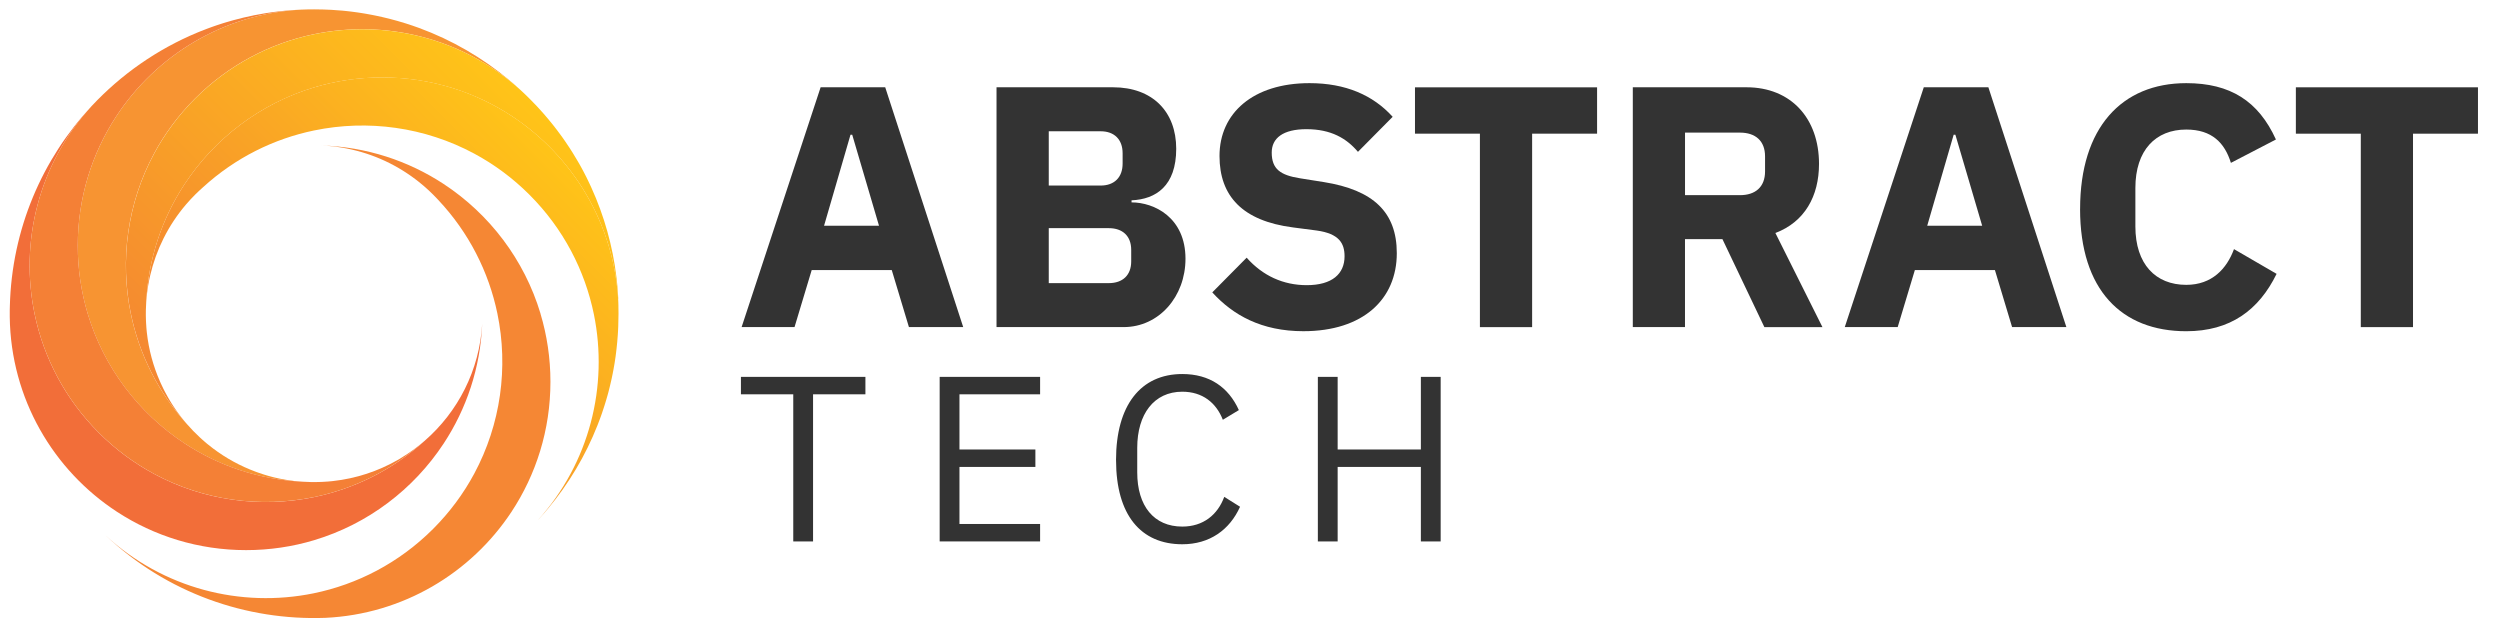
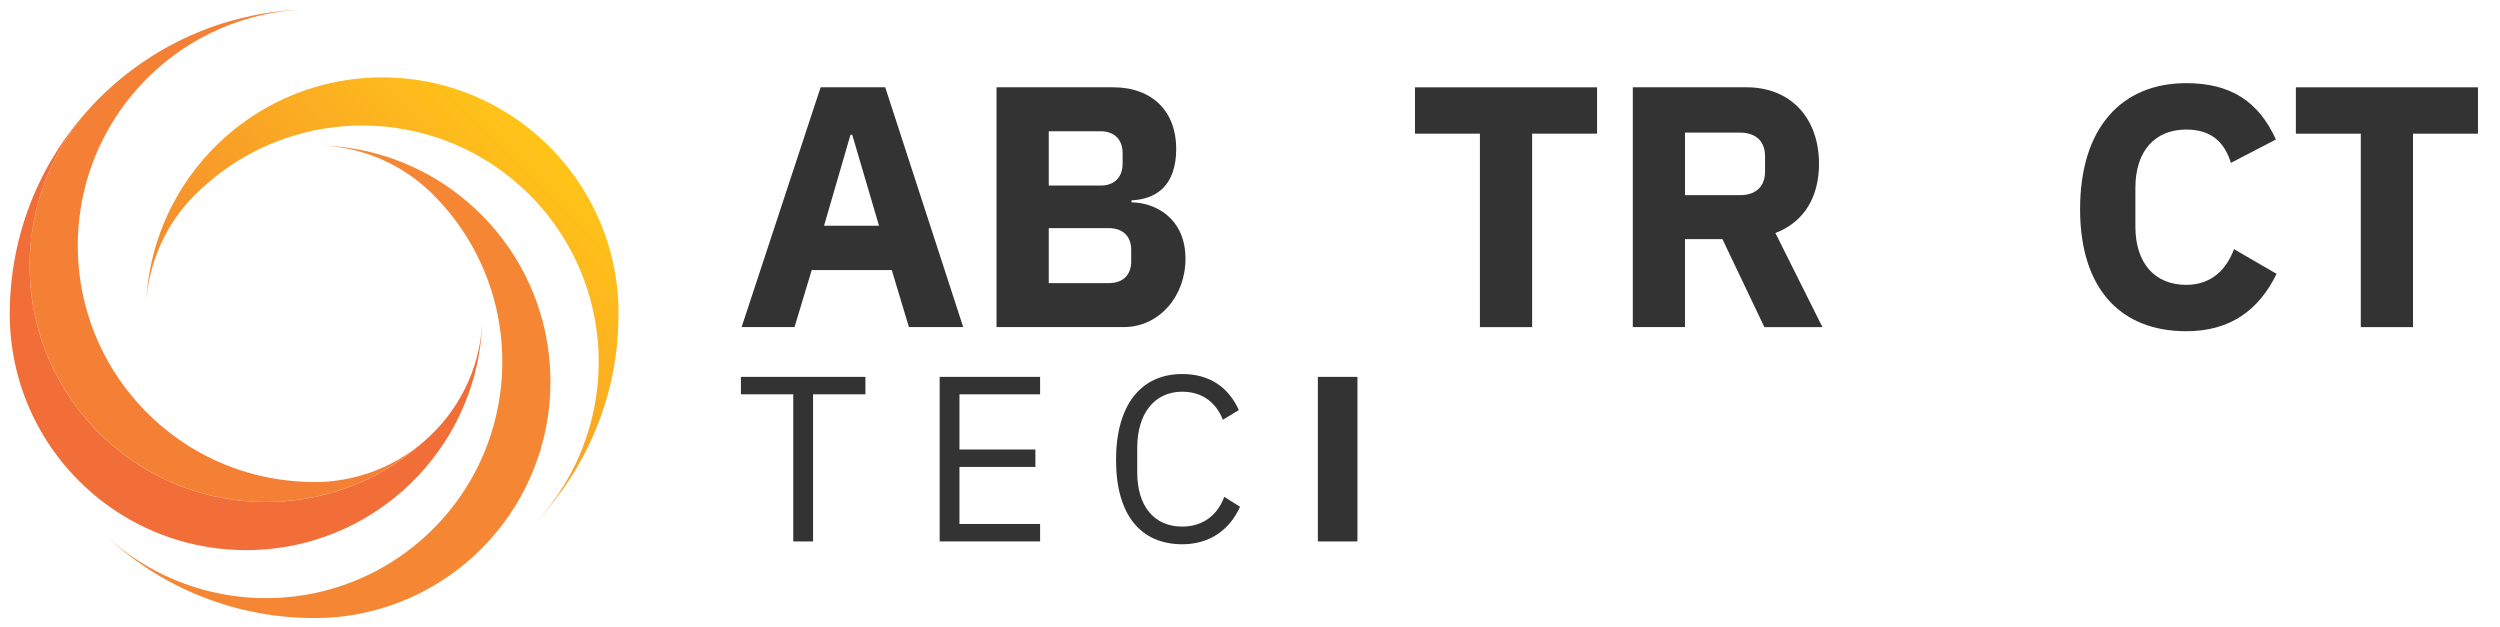
<svg xmlns="http://www.w3.org/2000/svg" xmlns:xlink="http://www.w3.org/1999/xlink" id="Layer_1" viewBox="0 0 1028 258">
  <defs>
    <style>.cls-1{fill:url(#linear-gradient);}.cls-2{fill:#f58734;}.cls-3{fill:#f26e39;}.cls-4{fill:#f79432;}.cls-5{fill:#f48036;}.cls-6{fill:#333;}.cls-7{fill:url(#linear-gradient-2);}</style>
    <linearGradient id="linear-gradient" x1="113.86" y1="178.03" x2="228.74" y2="63.15" gradientUnits="userSpaceOnUse">
      <stop offset="0" stop-color="#f48632" />
      <stop offset="1" stop-color="#ffc418" />
    </linearGradient>
    <linearGradient id="linear-gradient-2" x1="75.91" y1="173.42" x2="213.25" y2="36.08" xlink:href="#linear-gradient" />
  </defs>
  <path class="cls-6" d="m373.75,134.5l-7.06-23.45h-32.92l-7.06,23.45h-21.76l32.49-98.61h26.56l32.07,98.61h-22.32Zm-23.31-79.11h-.71l-10.88,37.44h22.6l-11.02-37.44Z" />
  <path class="cls-6" d="m409.78,35.89h47.89c16.25,0,25.99,10.03,25.99,25.29s-8.34,20.77-18.37,21.19v.85c9.32,0,22.18,6.22,22.18,23.17,0,15.54-10.88,28.11-25.43,28.11h-52.27V35.89Zm21.47,40.41h21.33c5.65,0,9.04-3.39,9.04-9.04v-4.24c0-5.65-3.39-9.04-9.04-9.04h-21.33v22.32Zm0,40.12h24.72c5.65,0,9.18-3.25,9.18-8.9v-4.8c0-5.65-3.53-8.9-9.18-8.9h-24.72v22.6Z" />
-   <path class="cls-6" d="m498.49,120.23l14.13-14.27c6.64,7.49,15.12,11.3,24.72,11.3,10.45,0,15.54-4.66,15.54-11.87,0-5.37-2.26-9.32-11.44-10.6l-9.75-1.27c-20.77-2.68-30.23-12.86-30.23-29.38,0-17.66,13.85-29.95,37.01-29.95,14.83,0,26.14,4.94,34.19,13.84l-14.27,14.41c-4.66-5.51-11.02-9.32-21.19-9.32-9.61,0-14.27,3.67-14.27,9.61,0,6.78,3.53,9.32,11.73,10.6l9.75,1.55c20.2,3.25,29.95,12.29,29.95,29.24,0,18.93-13.85,32.07-38.43,32.07-17.24,0-28.96-6.64-37.44-15.96Z" />
  <path class="cls-6" d="m630.01,54.97v79.54h-21.47V54.97h-26.7v-19.07h74.88v19.07h-26.7Z" />
  <path class="cls-6" d="m692.88,134.5h-21.47V35.89h46.76c18.22,0,29.81,12.72,29.81,31.51,0,13.28-5.93,23.88-17.94,28.4l19.35,38.71h-23.88l-17.24-36.17h-15.4v36.17Zm22.6-54.25c6.36,0,10.31-3.39,10.31-9.75v-6.22c0-6.36-3.96-9.75-10.31-9.75h-22.6v25.71h22.6Z" />
-   <path class="cls-6" d="m827.37,134.5l-7.06-23.45h-32.92l-7.06,23.45h-21.76l32.49-98.61h26.56l32.07,98.61h-22.32Zm-23.31-79.11h-.71l-10.88,37.44h22.6l-11.02-37.44Z" />
  <path class="cls-6" d="m855.34,85.9c0-33.34,17.09-51.71,43.65-51.71,18.08,0,29.67,7.35,36.87,23.17l-18.51,9.61c-2.54-8.19-7.77-13.7-18.37-13.7-12.57,0-20.91,8.48-20.91,24.02v15.82c0,15.54,8.34,24.02,20.91,24.02,10.6,0,16.67-6.64,19.64-14.69l17.52,10.17c-7.35,14.98-19.07,23.59-37.16,23.59-26.56,0-43.65-16.95-43.65-50.29Z" />
  <path class="cls-6" d="m992.23,54.97v79.54h-21.47V54.97h-26.7v-19.07h74.88v19.07h-26.7Z" />
  <path class="cls-6" d="m334.33,162.14v60.5h-8.14v-60.5h-21.52v-7.17h51.19v7.17h-21.52Z" />
  <path class="cls-6" d="m386.39,222.64v-67.67h41.3v7.17h-33.16v22.69h31.22v7.17h-31.22v23.46h33.16v7.17h-41.3Z" />
  <path class="cls-6" d="m458.91,189.19c0-22.59,10.18-35.39,27.24-35.39,11.25,0,19,5.43,23.27,14.83l-6.59,3.98c-2.72-6.98-8.34-11.54-16.68-11.54-11.63,0-18.52,9.21-18.52,23.08v10.08c0,13.86,6.88,22.3,18.52,22.3,8.63,0,14.54-4.85,17.26-12.22l6.5,4.07c-4.27,9.5-12.51,15.42-23.75,15.42-17.06,0-27.24-12.02-27.24-34.61Z" />
-   <path class="cls-6" d="m584.26,192h-34.22v30.64h-8.14v-67.67h8.14v29.86h34.22v-29.86h8.14v67.67h-8.14v-30.64Z" />
+   <path class="cls-6" d="m584.26,192h-34.22v30.64h-8.14v-67.67h8.14v29.86v-29.86h8.14v67.67h-8.14v-30.64Z" />
  <path class="cls-1" d="m254.29,126c.02,1,.04,1.99.04,2.99,0,1.77-.04,3.52-.11,5.27-.02.56-.05,1.11-.08,1.67,0,.02,0,.05,0,.08-.02.45-.05.89-.08,1.34,0,.11-.01.23-.02.33-.06.79-.12,1.58-.19,2.37l-.04.49s0,.02,0,.04c-.08.91-.18,1.82-.28,2.73,0,.05-.01.1-.02.15,0,.06-.01.11-.02.16,0,.09-.02.19-.03.28-.04.33-.08.66-.12,1,0,.04-.01.08-.01.12,0,.07-.02.14-.03.21-.04.31-.08.61-.12.92,0,.06-.01.13-.02.19,0,.03,0,.06-.01.09-.13.9-.26,1.79-.4,2.68-.01.08-.02.17-.04.25-.07.43-.14.85-.22,1.28-.07.43-.15.86-.23,1.29-.02.11-.04.21-.06.31-.08.4-.15.8-.23,1.2,0,.05-.02.09-.02.13-.08.4-.16.79-.25,1.19-.06.32-.13.64-.2.96-.07.32-.14.64-.21.95-.08.34-.15.68-.24,1.02-.01.04-.02.08-.03.13-.1.45-.21.9-.32,1.34-.09.37-.18.73-.27,1.1-.07.26-.13.52-.2.78-.03.13-.07.25-.1.38-.08.32-.17.64-.26.95-.04.15-.08.31-.13.46-.08.29-.16.58-.25.86-.1.37-.21.73-.32,1.1-.06.22-.13.44-.2.65-.12.39-.24.78-.36,1.17-.04.1-.07.2-.1.31-.11.36-.23.72-.35,1.08,0,0,0,0,0,0-.15.45-.3.9-.45,1.35,0,0,0,.01,0,.02-.15.45-.31.89-.46,1.33-.06.18-.13.36-.19.53-.08.24-.17.48-.26.72-.04.1-.07.2-.11.29-.32.86-.65,1.72-.98,2.57-4.95,12.58-11.88,24.15-20.4,34.36-.3.37-.61.73-.92,1.09-.26.31-.52.62-.79.92-.55.63-1.1,1.25-1.66,1.86-.09.1-.19.2-.28.31-.18.2-.36.4-.55.59,21.38-23.64,29.09-55.26,23.1-84.64-3.68-18.03-12.51-35.23-26.5-49.22-6.88-6.88-14.53-12.51-22.69-16.9-20.34-10.94-43.76-14.12-65.89-9.53-16.53,3.43-32.35,11.2-45.62,23.32-1.12.98-2.21,2.01-3.28,3.07-1.29,1.29-2.52,2.62-3.69,3.98-7.43,8.68-12.36,18.76-14.8,29.3-.01.05-.02.09-.03.14-.06.25-.12.51-.17.77-.06.27-.12.53-.17.8-.06.27-.11.53-.16.8-.11.54-.2,1.08-.29,1.62-.05.27-.09.54-.13.81-.04.23-.07.46-.11.69-.05.34-.1.69-.14,1.04-.11.79-.19,1.58-.27,2.38-.03.27-.05.55-.07.83-.03.35-.06.7-.08,1.05.86-17.85,6.53-34.44,15.75-48.49,12.4-18.89,31.2-33.21,53.32-39.85,8.87-2.66,18.26-4.09,27.99-4.09,19.78,0,38.19,5.91,53.54,16.06,24.93,16.49,41.81,44.15,43.5,75.85.01.21.02.43.03.64.02.44.03.88.04,1.32,0,.1,0,.2,0,.3Z" />
  <path class="cls-2" d="m222.25,129c2.66,8.87,4.09,18.26,4.09,27.99,0,19.78-5.91,38.19-16.06,53.54-16.6,25.1-44.54,42.04-76.52,43.53-32.38,1.18-65.14-10.14-90.41-33.97,23.73,21.99,55.77,29.96,85.52,23.9,18.03-3.68,35.23-12.51,49.22-26.5,6.88-6.88,12.51-14.53,16.9-22.69,10.94-20.34,14.12-43.76,9.53-65.89-3.53-17.01-11.65-33.25-24.37-46.75-.04-.05-.09-.1-.14-.15-2.43-2.62-5.05-5.06-7.86-7.28-.23-.18-.46-.36-.69-.54-.23-.18-.45-.35-.68-.52-.24-.18-.47-.35-.71-.52-.23-.17-.47-.34-.7-.51-.09-.07-.19-.14-.29-.21-.57-.4-1.14-.79-1.71-1.17-.22-.15-.45-.3-.67-.44-.45-.3-.9-.58-1.36-.86-.46-.28-.92-.56-1.38-.83-9.84-5.74-20.79-8.84-31.82-9.31,18.53.56,35.75,6.3,50.27,15.82,18.89,12.4,33.21,31.2,39.85,53.32Z" />
-   <path class="cls-4" d="m213.53,36.55c.11.1.22.2.33.31-23.78-21.37-55.54-28.95-84.99-22.76-17.83,3.75-34.8,12.54-48.64,26.38-6.88,6.88-12.51,14.53-16.9,22.69-10.93,20.3-14.12,43.68-9.55,65.77,3.4,16.48,11.11,32.24,23.13,45.49,1.65,1.9,3.4,3.7,5.25,5.41.06.05.11.1.16.15.26.25.53.49.8.73.04.04.08.07.12.1.26.23.52.46.79.69.02.01.04.03.05.04.04.04.09.08.13.12.34.29.69.58,1.03.87.77.64,1.55,1.25,2.34,1.84,5.42,4.09,11.31,7.27,17.45,9.55.24.09.49.18.73.27.73.26,1.47.51,2.21.75.25.08.5.16.75.24.25.08.5.15.75.23.25.08.5.15.75.22.12.04.24.07.36.1.13.04.26.07.39.11.25.07.51.14.76.2.35.09.7.18,1.04.26.14.04.28.07.42.1.35.08.7.17,1.05.24l.74.16c.15.04.31.07.46.09.05.01.1.02.15.03.68.14,1.36.26,2.04.37.27.05.54.09.81.13.23.04.46.07.69.11.59.09,1.19.17,1.79.24.54.06,1.09.12,1.63.17.27.03.55.05.83.07.36.03.72.06,1.08.08-17.92-.85-34.56-6.55-48.65-15.82-18.85-12.4-33.13-31.18-39.75-53.26-2.66-8.86-4.09-18.26-4.09-27.99,0-19.57,5.79-37.8,15.74-53.05C64.16,22.76,91.99,5.65,123.92,3.96c1.74-.08,3.49-.11,5.25-.11,2.36,0,4.69.07,7.02.19,1.52.08,3.02.19,4.52.33.5.05,1,.09,1.5.15.43.04.85.09,1.27.14.2.02.39.05.59.07.35.04.7.08,1.04.13.4.05.8.11,1.2.16.32.04.64.09.96.13.11.01.21.03.31.05.43.06.86.13,1.29.2.46.07.93.15,1.4.23.93.16,1.86.33,2.79.51.46.09.93.18,1.39.28.92.19,1.85.39,2.77.6.92.21,1.84.43,2.76.66,2.28.58,4.55,1.22,6.8,1.93,1.85.58,3.69,1.21,5.51,1.87,13.62,5,26.13,12.3,37.07,21.43.37.3.73.61,1.09.92.31.26.62.52.92.79.63.55,1.25,1.1,1.86,1.66.1.09.2.19.31.28Z" />
  <path class="cls-3" d="m198.29,133.09c-.75,18.16-6.47,35.02-15.85,49.28-12.4,18.85-31.18,33.13-53.26,39.75-8.86,2.66-18.26,4.09-27.99,4.09-19.57,0-37.8-5.79-53.05-15.74-26.23-17.11-43.68-46.56-44.13-80.1,0-.45,0-.89,0-1.34s0-.9,0-1.34c0-.57.02-1.13.04-1.69.76-31.81,13.38-60.69,33.62-82.37-21.85,23.85-29.65,55.95-23.4,85.69,3.75,17.83,12.54,34.8,26.38,48.64,6.88,6.88,14.53,12.51,22.69,16.9,20.3,10.93,43.68,14.12,65.77,9.55,16.49-3.4,32.27-11.12,45.52-23.16,13.62-11.85,22.55-28.95,23.66-48.15Z" />
  <path class="cls-5" d="m164.76,188.41c3.5-2.1,6.8-4.5,9.87-7.17-13.26,12.04-29.03,19.76-45.52,23.16-22.09,4.56-45.47,1.38-65.77-9.55-8.15-4.39-15.81-10.02-22.69-16.9-13.84-13.84-22.63-30.82-26.38-48.64-6.25-29.74,1.55-61.84,23.4-85.69l.02-.02c12.08-12.93,26.86-23.29,43.44-30.2.45-.19.9-.37,1.35-.55.89-.36,1.78-.7,2.68-1.04.36-.14.72-.27,1.08-.4.3-.11.6-.22.91-.33.35-.13.69-.25,1.04-.37.32-.11.64-.22.96-.33.4-.13.79-.26,1.19-.39h0c.31-.1.62-.2.92-.3.23-.08.46-.15.7-.22.39-.12.79-.24,1.19-.36.94-.28,1.88-.55,2.82-.81,2.83-.78,5.68-1.45,8.55-2.03,1.43-.28,2.87-.55,4.31-.78l1.27-.2.41-.06c.26-.04.53-.08.8-.12.31-.05.63-.09.95-.13.15-.02.29-.04.44-.06.25-.04.49-.07.74-.09.38-.05.76-.09,1.14-.14.05,0,.09-.01.13-.02.34-.04.69-.08,1.03-.11.28-.03.57-.06.86-.09.23-.03.47-.05.7-.07.21-.02.42-.04.63-.06.26-.02.52-.05.78-.07.43-.04.86-.07,1.29-.1,1.01-.07,2.03-.13,3.05-.18h0c.29-.01.58-.03.88-.04-31.93,1.69-59.76,18.79-76.21,44-9.96,15.25-15.74,33.47-15.74,53.05,0,9.73,1.43,19.13,4.09,27.99,6.63,22.09,20.91,40.87,39.75,53.26,14.09,9.27,30.73,14.97,48.65,15.82,1.07.07,2.14.12,3.21.14.02,0,.04,0,.06,0,1.4.03,2.79.02,4.19-.04.42-.01.84-.04,1.27-.06.44-.02.87-.05,1.31-.09.02,0,.05,0,.07,0,.02,0,.04,0,.05,0,.5-.04,1-.08,1.49-.13.25-.02.51-.05.77-.08,9.56-1.05,18.54-4.05,26.52-8.6.46-.26.92-.53,1.37-.8Z" />
-   <path class="cls-7" d="m254.18,122.87c.01.3.03.59.04.89-1.69-31.7-18.58-59.37-43.5-75.85-15.35-10.15-33.76-16.06-53.54-16.06-9.73,0-19.13,1.43-27.99,4.09-22.12,6.65-40.93,20.96-53.32,39.85-9.22,14.05-14.9,30.64-15.75,48.49-.07,1.08-.12,2.15-.14,3.23,0,.02,0,.04,0,.06-.03,1.4-.02,2.79.04,4.19.01.42.04.84.06,1.27.02.44.05.87.09,1.31,0,.02,0,.05,0,.07,0,.02,0,.04,0,.05.04.5.08,1,.13,1.49.02.25.05.51.08.77.78,7.11,2.64,13.89,5.42,20.18.1.24.21.48.32.72.32.72.66,1.43,1.01,2.13.11.24.23.47.36.71.12.23.24.47.36.7.37.7.75,1.4,1.14,2.09.13.23.26.46.4.69.02.04.05.08.07.12.11.19.22.37.33.56.18.31.37.62.56.92l.41.65c.1.16.2.31.3.47.04.06.08.12.12.18.28.43.57.86.86,1.29.14.21.29.43.44.64.13.18.25.36.38.53.04.06.09.12.13.19.43.6.88,1.2,1.34,1.79.16.21.32.41.49.62.16.2.32.41.49.62.33.41.66.81,1.01,1.21.2.24.41.49.62.72-12.02-13.25-19.73-29.01-23.13-45.49-4.56-22.09-1.38-45.47,9.55-65.77,4.39-8.15,10.02-15.81,16.9-22.69,13.84-13.84,30.82-22.63,48.64-26.38,29.45-6.19,61.21,1.4,84.99,22.76,0,0,.02.01.02.02.21.19.43.39.64.59.32.29.63.59.95.89.37.35.74.71,1.1,1.06.37.36.73.72,1.09,1.08.83.83,1.65,1.67,2.46,2.52.38.4.75.8,1.13,1.2.04.05.08.09.12.14.32.34.63.69.94,1.03.06.07.12.13.18.2.33.37.66.74.99,1.11.03.04.06.08.1.11.63.72,1.24,1.44,1.85,2.17.3.37.6.73.9,1.1.3.36.58.72.88,1.08.02.03.05.06.07.08,1.16,1.47,2.3,2.96,3.4,4.48,0,0,.01,0,.01.01.28.39.56.78.84,1.17.26.38.53.76.8,1.15.54.78,1.07,1.58,1.59,2.37.02.02.03.04.04.05.47.73.95,1.46,1.41,2.2.79,1.27,1.56,2.54,2.31,3.84.19.32.37.65.56.97.08.13.15.26.22.39.21.38.42.76.63,1.14.03.05.05.09.07.13.22.4.44.81.65,1.21.21.39.42.79.62,1.19.04.07.08.14.11.22.12.24.25.48.37.72.03.05.05.1.08.15.06.11.11.21.16.32,0,.01.01.02.02.04.04.07.07.15.11.22,0,0,0,0,0,.01.18.36.35.71.52,1.07.13.26.26.53.38.8.12.24.23.47.34.71.04.08.07.16.11.24.17.35.33.7.49,1.06,5.32,11.68,8.75,24.01,10.29,36.52.11.92.21,1.84.31,2.77l.13,1.33c.01.07.01.14.02.21.03.37.06.73.09,1.09.01.09.02.18.02.27.03.39.06.79.08,1.19.02.3.04.6.06.9.03.49.06.97.08,1.46h0Z" />
</svg>